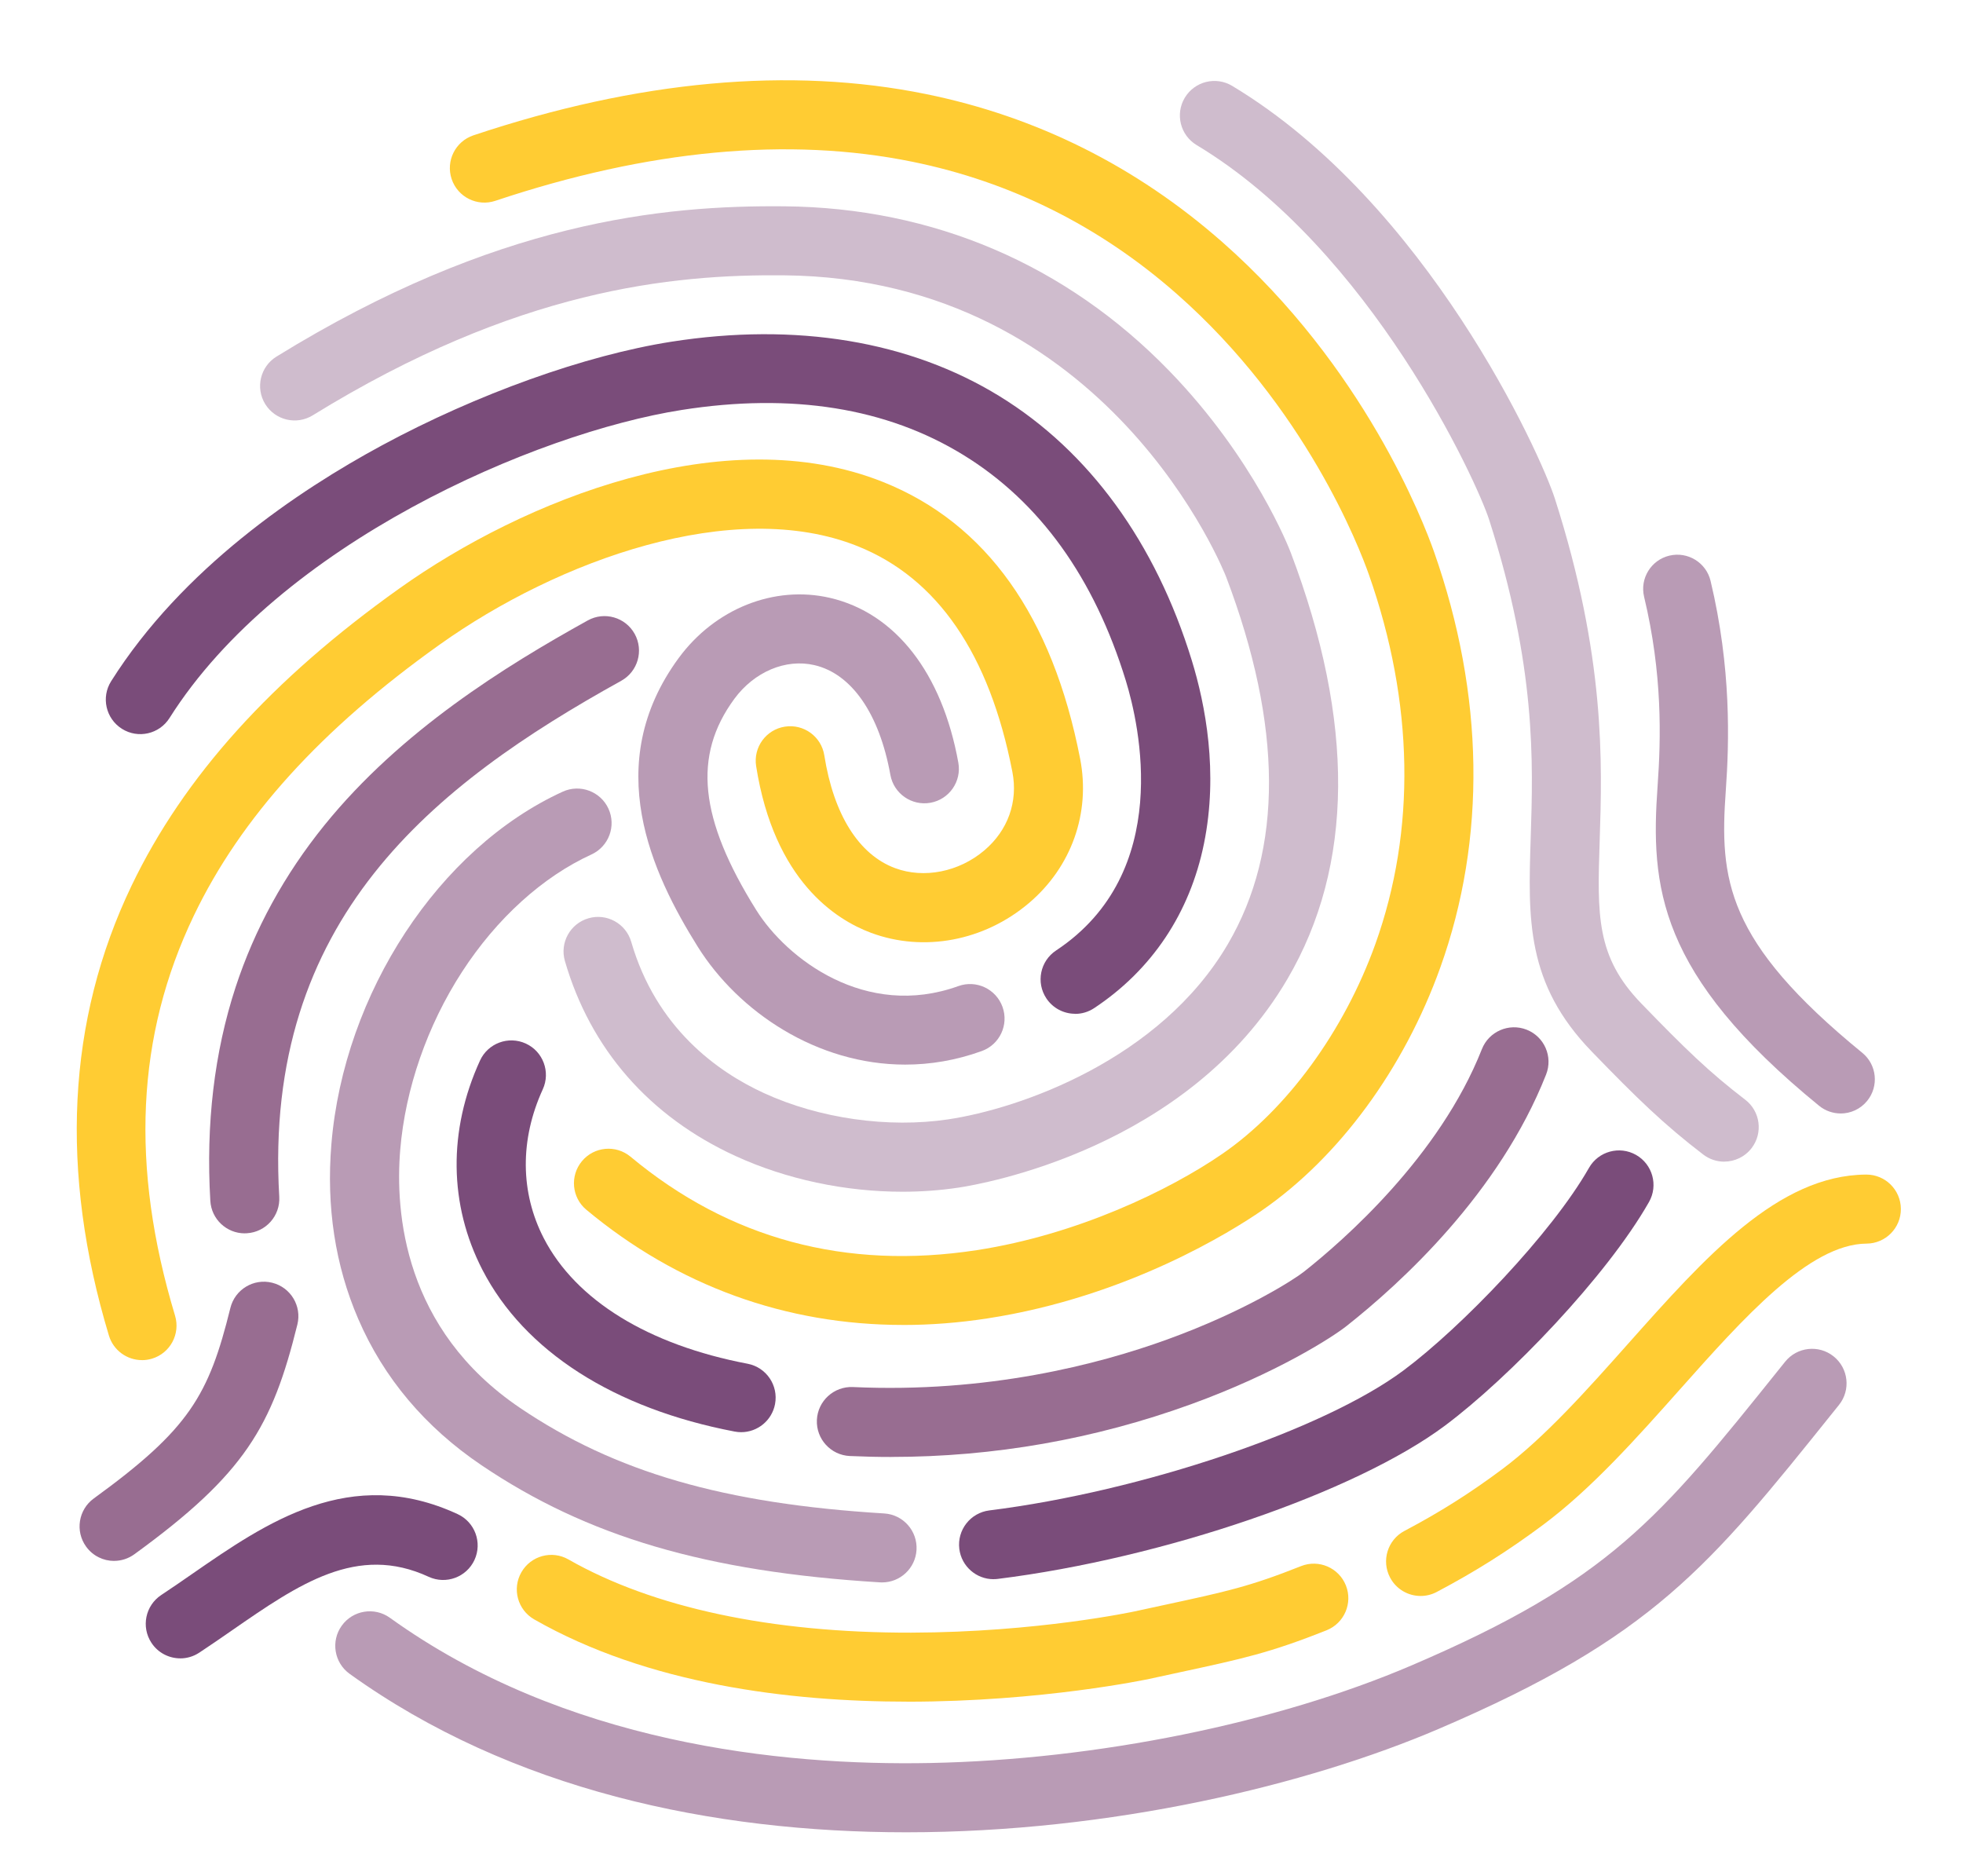
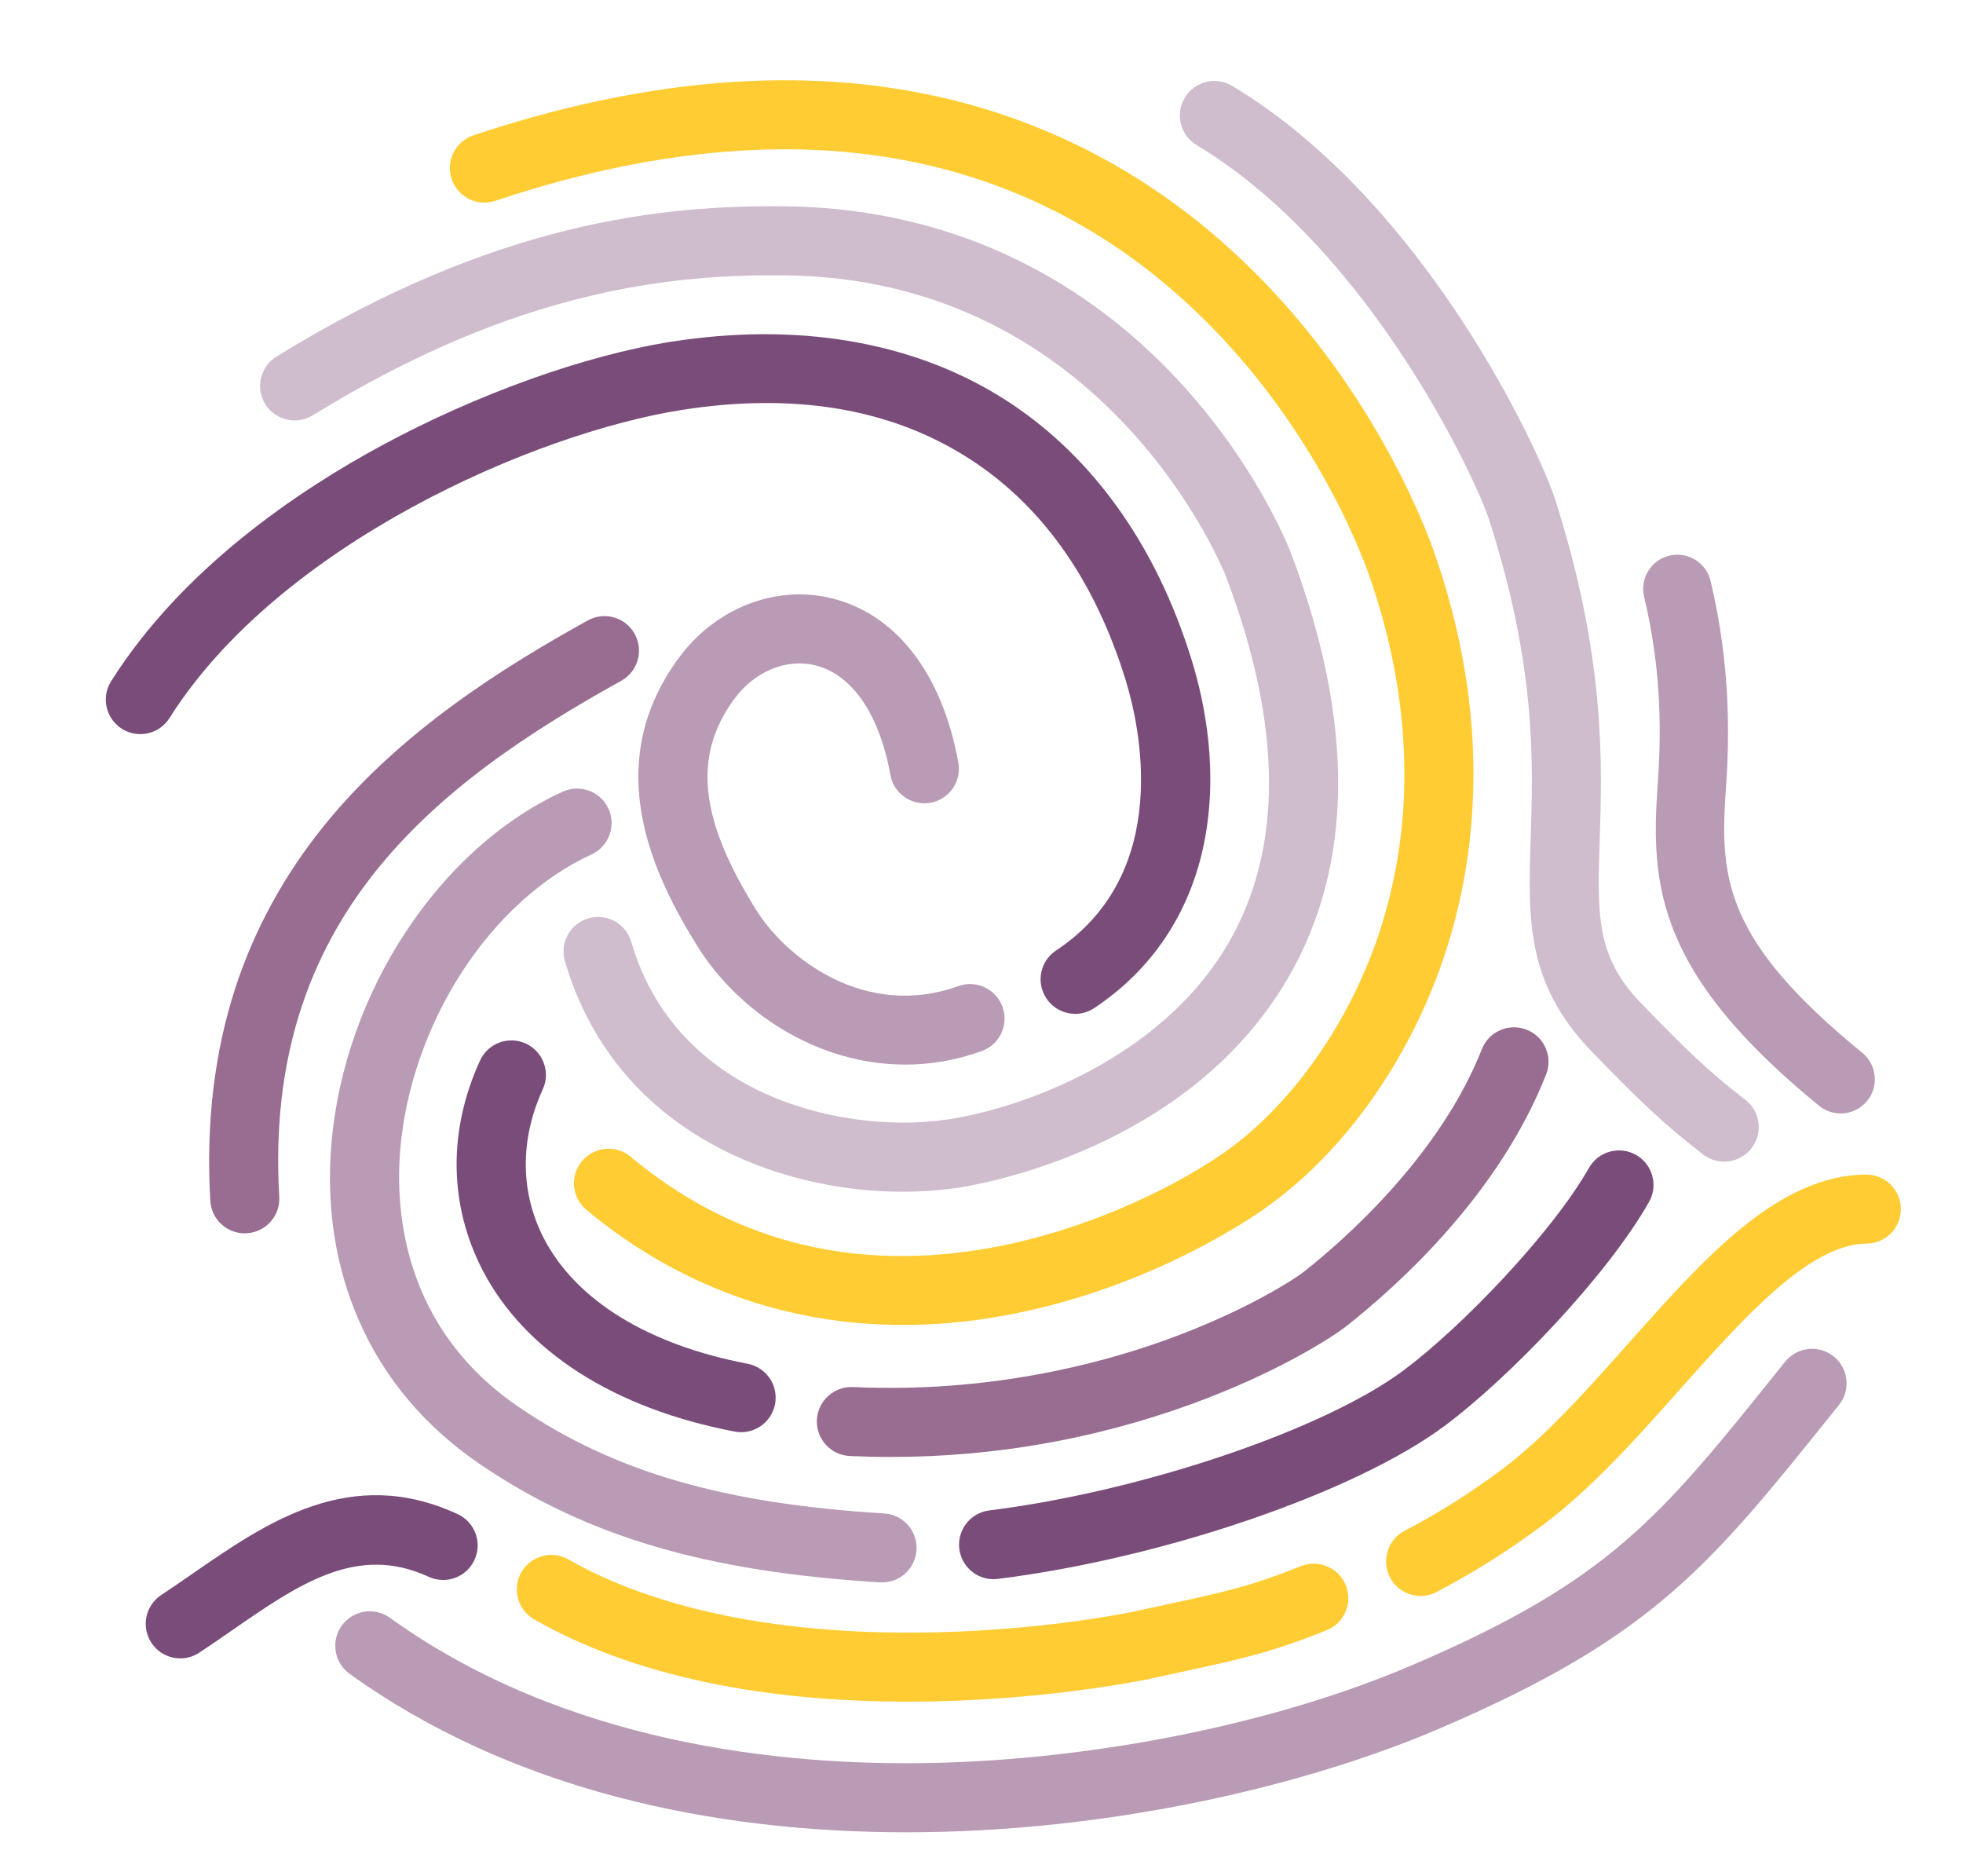
<svg xmlns="http://www.w3.org/2000/svg" width="1085" height="1037" viewBox="0 0 1085 1037" fill="none">
  <path d="M135.275 681.648C125.246 681.648 116.852 673.836 116.252 663.697C113.745 621.29 118.451 581.572 130.206 545.634C140.726 513.492 157.242 483.368 179.281 456.114C221.525 403.895 279.285 368.175 324.871 342.901C334.083 337.796 345.693 341.121 350.799 350.333C355.904 359.544 352.579 371.154 343.368 376.26C239.839 433.638 145.305 507.896 154.353 661.426C154.971 671.946 146.94 680.976 136.438 681.594C136.057 681.612 135.675 681.63 135.294 681.63L135.275 681.648Z" fill="#986D91" />
  <path d="M487.522 874.569C487.122 874.569 486.741 874.569 486.341 874.533C390.444 868.664 324.544 849.278 266.021 809.723C234.951 788.72 212.058 761.539 197.995 728.925C185.277 699.454 180.298 666.95 183.169 632.319C190.091 548.886 242.673 468.796 311.026 437.545C320.601 433.166 331.92 437.381 336.317 446.956C340.696 456.532 336.481 467.851 326.906 472.248C299.906 484.585 274.506 507.624 255.374 537.13C236.15 566.764 224.032 601.704 221.215 635.48C218.345 670.093 223.123 734.648 287.424 778.109C339.897 813.593 400.091 831.036 488.703 836.45C499.223 837.086 507.217 846.134 506.581 856.654C505.964 866.775 497.569 874.569 487.558 874.569H487.522Z" fill="#B99BB5" />
  <path d="M594.249 560.296C588.071 560.296 582.003 557.298 578.333 551.757C572.519 542.981 574.917 531.135 583.711 525.32C648.757 482.241 629.661 400.262 622.266 376.169C604.787 319.281 574.608 277.329 532.51 251.474C490.067 225.383 437.703 217.007 376.872 226.564C295.91 239.282 154.517 300.512 93.687 396.846C88.054 405.749 76.281 408.42 67.378 402.787C58.475 397.155 55.804 385.381 61.436 376.478C100.664 314.357 164.529 271.296 211.205 246.096C263.733 217.733 323.455 196.348 370.949 188.881C440.01 178.034 502.785 188.445 552.478 218.987C601.989 249.421 638.727 299.913 658.732 364.995C666.236 389.433 673.503 426.843 665.454 466.325C657.66 504.626 636.674 536.04 604.769 557.171C601.535 559.315 597.865 560.351 594.249 560.351V560.296Z" fill="#7A4C7A" />
-   <path d="M78.46 751.709C70.266 751.709 62.689 746.385 60.2 738.137C32.855 647.472 37.071 563.803 72.737 489.454C101.59 429.332 150.011 375.588 220.798 325.186C289.514 276.257 400.746 231.488 488.104 266.391C545.1 289.157 581.73 340.648 597.028 419.394C602.842 449.337 592.25 479.152 568.702 499.12C543.992 520.069 510.579 526.374 481.472 515.564C462.031 508.332 427.909 486.765 417.934 423.409C416.299 412.998 423.403 403.241 433.814 401.606C444.225 399.971 453.982 407.075 455.617 417.486C460.777 450.209 474.677 472.357 494.754 479.806C510.706 485.73 530.038 481.896 544.029 470.031C557.11 458.948 562.761 443.141 559.581 426.68C546.936 361.488 518.119 319.481 473.968 301.839C405.579 274.512 308.664 309.488 242.964 356.292C177.573 402.86 133.15 451.826 107.168 505.988C75.299 572.397 71.901 644.747 96.757 727.144C99.791 737.228 94.086 747.875 84.002 750.91C82.167 751.455 80.313 751.727 78.478 751.727L78.46 751.709Z" fill="#FFCC33" />
  <path d="M498.787 658.646C467.1 658.646 434.686 651.815 406.433 638.86C358.956 617.075 326.379 579.828 312.243 531.153C309.3 521.032 315.132 510.458 325.252 507.515C335.373 504.571 345.947 510.403 348.891 520.506C362.736 568.163 396.476 592.31 422.349 604.175C452.891 618.183 490.901 623.598 524.042 618.656C563.869 612.714 641.252 585.642 678.662 521.796C709.296 469.541 708.987 401.279 677.736 318.9C677.118 317.246 613.071 153.85 433.323 152.161C371.421 151.579 285.843 159.846 172.849 229.543C163.873 235.067 152.136 232.287 146.594 223.33C141.071 214.354 143.851 202.617 152.827 197.075C274.142 122.254 366.642 113.369 433.686 114.023C515.757 114.787 589.233 146.219 646.176 204.87C693.434 253.563 712.621 303.292 713.42 305.382C748.959 399.081 748.341 478.389 711.585 541.091C656.532 635.008 542.484 654.485 529.656 656.393C519.554 657.901 509.216 658.646 498.769 658.646H498.787Z" fill="#CFBCCD" />
  <path d="M500.35 588.386C451.602 588.386 408.195 559.297 385.593 523.122C360.429 482.841 331.976 422.501 375.109 363.705C395.168 336.379 427.982 323.315 458.706 330.419C494.899 338.795 520.772 371.99 529.693 421.501C531.565 431.876 524.678 441.796 514.304 443.668C503.929 445.521 494.009 438.635 492.137 428.279C486.051 394.484 470.734 372.372 450.112 367.593C434.268 363.923 416.899 371.263 405.87 386.271C382.849 417.631 386.465 452.516 417.952 502.9C434.832 529.935 478.529 563.439 529.693 544.998C539.595 541.418 550.533 546.56 554.113 556.481C557.692 566.401 552.55 577.321 542.63 580.9C528.349 586.06 514.122 588.386 500.35 588.386V588.386Z" fill="#B99BB5" />
  <path d="M499.115 732.268C434.359 732.268 374.565 710.665 324.109 668.621C316.005 661.88 314.915 649.852 321.656 641.749C328.397 633.645 340.425 632.555 348.528 639.296C403.018 684.701 467.446 702.071 539.995 690.915C595.357 682.393 646.358 657.847 675.629 637.697C711.368 613.096 742.964 569.762 760.188 521.777C782.736 458.912 781.501 388.306 756.627 317.592C751.376 302.675 721.597 225.037 650.41 162.426C607.912 125.034 558.728 100.469 504.238 89.386C435.813 75.468 358.285 82.736 273.78 110.989C263.787 114.332 252.976 108.936 249.633 98.943C246.29 88.95 251.686 78.139 261.679 74.796C352.598 44.399 436.776 36.713 511.833 51.994C572.936 64.421 628.043 91.948 675.611 133.792C753.92 202.689 786.824 288.448 792.62 304.946C820.437 384.018 821.637 463.454 796.109 534.678C775.996 590.748 739.966 639.75 697.268 669.148C681.37 680.086 623.483 716.697 545.81 728.652C530.02 731.087 514.431 732.286 499.133 732.286L499.115 732.268Z" fill="#FFCC33" />
  <path d="M492.574 805.236C484.961 805.236 477.348 805.054 469.699 804.709C459.179 804.218 451.039 795.297 451.512 784.777C452.002 774.257 460.923 766.135 471.443 766.59C545.701 770.005 606.95 754.162 645.25 740.262C688.384 724.619 715.638 706.867 720.58 702.961C742.383 685.755 795.637 639.296 819.075 579.846C822.945 570.053 834.01 565.238 843.822 569.09C853.633 572.96 858.43 584.025 854.578 593.837C828.705 659.482 774.325 709.139 744.218 732.904C736.369 739.1 705.627 758.922 658.259 776.11C604.951 795.442 549.317 805.217 492.556 805.217L492.574 805.236Z" fill="#986D91" />
  <path d="M409.648 791.536C408.467 791.536 407.268 791.427 406.051 791.191C339.334 778.472 289.822 746.749 266.657 701.834C248.106 665.878 247.615 624.797 265.312 586.151C269.691 576.576 281.01 572.36 290.604 576.739C300.179 581.118 304.394 592.456 300.015 602.031C287.297 629.793 287.497 659.028 300.56 684.337C318.257 718.605 358.248 743.242 413.21 753.708C423.566 755.688 430.343 765.663 428.381 776.019C426.637 785.159 418.642 791.536 409.667 791.536H409.648Z" fill="#7A4C7A" />
  <path d="M953 642.021C948.949 642.021 944.879 640.731 941.427 638.097C919.842 621.581 904.943 607.173 879.742 581.118C843.458 543.617 844.603 508.096 846.056 463.145C847.419 420.993 849.127 368.52 823.091 287.267C816.313 266.118 757.718 138.061 661.402 80.174C652.372 74.742 649.447 63.023 654.88 53.992C660.312 44.962 672.032 42.037 681.062 47.47C788.787 112.207 851.544 250.983 859.429 275.621C887.464 363.16 885.574 421.665 884.194 464.363C882.849 505.843 882.104 528.682 907.16 554.573C931.47 579.701 944.824 592.637 964.611 607.772C972.987 614.168 974.567 626.141 968.172 634.517C964.411 639.423 958.742 642.003 953 642.003V642.021Z" fill="#CFBCCD" />
  <path d="M500.914 1012.67C393.97 1012.67 282.738 989.417 193.255 925.098C184.697 918.957 182.753 907.02 188.894 898.48C195.035 889.922 206.972 887.978 215.512 894.119C311.972 963.471 431.253 976.026 514.341 974.373C606.187 972.538 705.572 952.37 780.212 920.429C889.59 873.625 917.081 839.357 983.489 756.578L986.687 752.599C993.282 744.387 1005.29 743.06 1013.5 749.656C1021.72 756.251 1023.04 768.261 1016.45 776.474L1013.25 780.453C944.68 865.939 913.392 904.948 795.22 955.513C722.67 986.546 614.199 1012.67 500.896 1012.67H500.914Z" fill="#B99BB5" />
  <path d="M785.207 882.055C778.357 882.055 771.744 878.367 768.328 871.88C763.404 862.559 766.965 851.022 776.286 846.098C795.945 835.723 812.588 825.204 830.249 812.031C853.832 794.425 877.253 768.116 899.891 742.661C942.535 694.73 982.816 649.471 1031.45 649.162H1031.58C1042.07 649.162 1050.59 657.629 1050.66 668.112C1050.73 678.651 1042.25 687.245 1031.71 687.317C1000.06 687.517 963.629 728.452 928.417 768.025C904.506 794.897 879.778 822.678 853.087 842.61C833.774 857.018 815.586 868.501 794.128 879.838C791.294 881.346 788.241 882.055 785.244 882.055H785.207Z" fill="#FFCC33" />
  <path d="M501.677 940.469C436.177 940.469 358.104 930.894 295.274 895.01C286.117 889.777 282.938 878.131 288.17 868.973C293.403 859.816 305.049 856.636 314.189 861.869C360.902 888.541 426.402 902.477 503.603 902.332C573.464 902.15 626.645 890.685 627.172 890.576C633.295 889.232 638.855 888.033 643.96 886.943C677.973 879.602 690.691 876.859 719.126 865.557C728.919 861.669 740.003 866.448 743.909 876.241C747.797 886.034 743.019 897.117 733.226 901.024C701.829 913.506 687.257 916.649 652.009 924.262C646.94 925.352 641.416 926.552 635.312 927.878C634.221 928.114 576.044 940.487 501.659 940.487L501.677 940.469Z" fill="#FFCC33" />
  <path d="M549.153 872.789C539.669 872.789 531.457 865.721 530.239 856.073C528.931 845.626 536.362 836.087 546.81 834.779C631.133 824.259 731.718 790.264 775.796 757.378C807.702 733.576 857.631 681.757 878.271 645.455C883.485 636.298 895.132 633.1 904.289 638.297C913.446 643.511 916.644 655.158 911.448 664.315C888.137 705.305 834.283 761.339 798.617 787.957C749.197 824.822 642.961 861.233 551.534 872.625C550.734 872.734 549.935 872.771 549.153 872.771V872.789Z" fill="#7A4C7A" />
-   <path d="M63.071 862.687C57.166 862.687 51.352 859.961 47.628 854.819C41.432 846.298 43.321 834.361 51.843 828.165C104.624 789.828 115.381 771.259 127.336 722.874C129.862 712.645 140.2 706.395 150.429 708.939C160.658 711.464 166.89 721.802 164.365 732.032C150.447 788.32 135.458 814.556 74.246 859.016C70.866 861.469 66.941 862.669 63.053 862.669L63.071 862.687Z" fill="#986D91" />
  <path d="M99.647 916.54C93.451 916.54 87.364 913.524 83.712 907.964C77.916 899.17 80.333 887.342 89.127 881.528C94.832 877.767 100.701 873.697 106.369 869.773C147.268 841.465 193.618 809.378 252.941 836.814C262.498 841.229 266.676 852.566 262.261 862.142C257.846 871.699 246.509 875.878 236.933 871.462C197.397 853.184 165.274 875.423 128.082 901.169C122.231 905.221 116.199 909.4 110.13 913.397C106.896 915.523 103.244 916.558 99.647 916.558V916.54Z" fill="#7A4C7A" />
  <path d="M1017.39 615.385C1013.19 615.385 1008.96 613.986 1005.45 611.134C916.244 538.348 912.21 489.945 916.207 434.238C918.079 408.002 918.933 372.444 908.74 329.856C906.305 319.717 912.573 309.506 922.712 307.09C932.85 304.673 943.061 310.923 945.478 321.062C956.997 369.229 955.798 410.255 953.89 436.945C950.384 485.948 953.709 520.142 1029.33 581.863C1037.41 588.458 1038.61 600.359 1032.02 608.445C1028.28 613.023 1022.84 615.403 1017.37 615.403L1017.39 615.385Z" fill="#B99BB5" />
</svg>